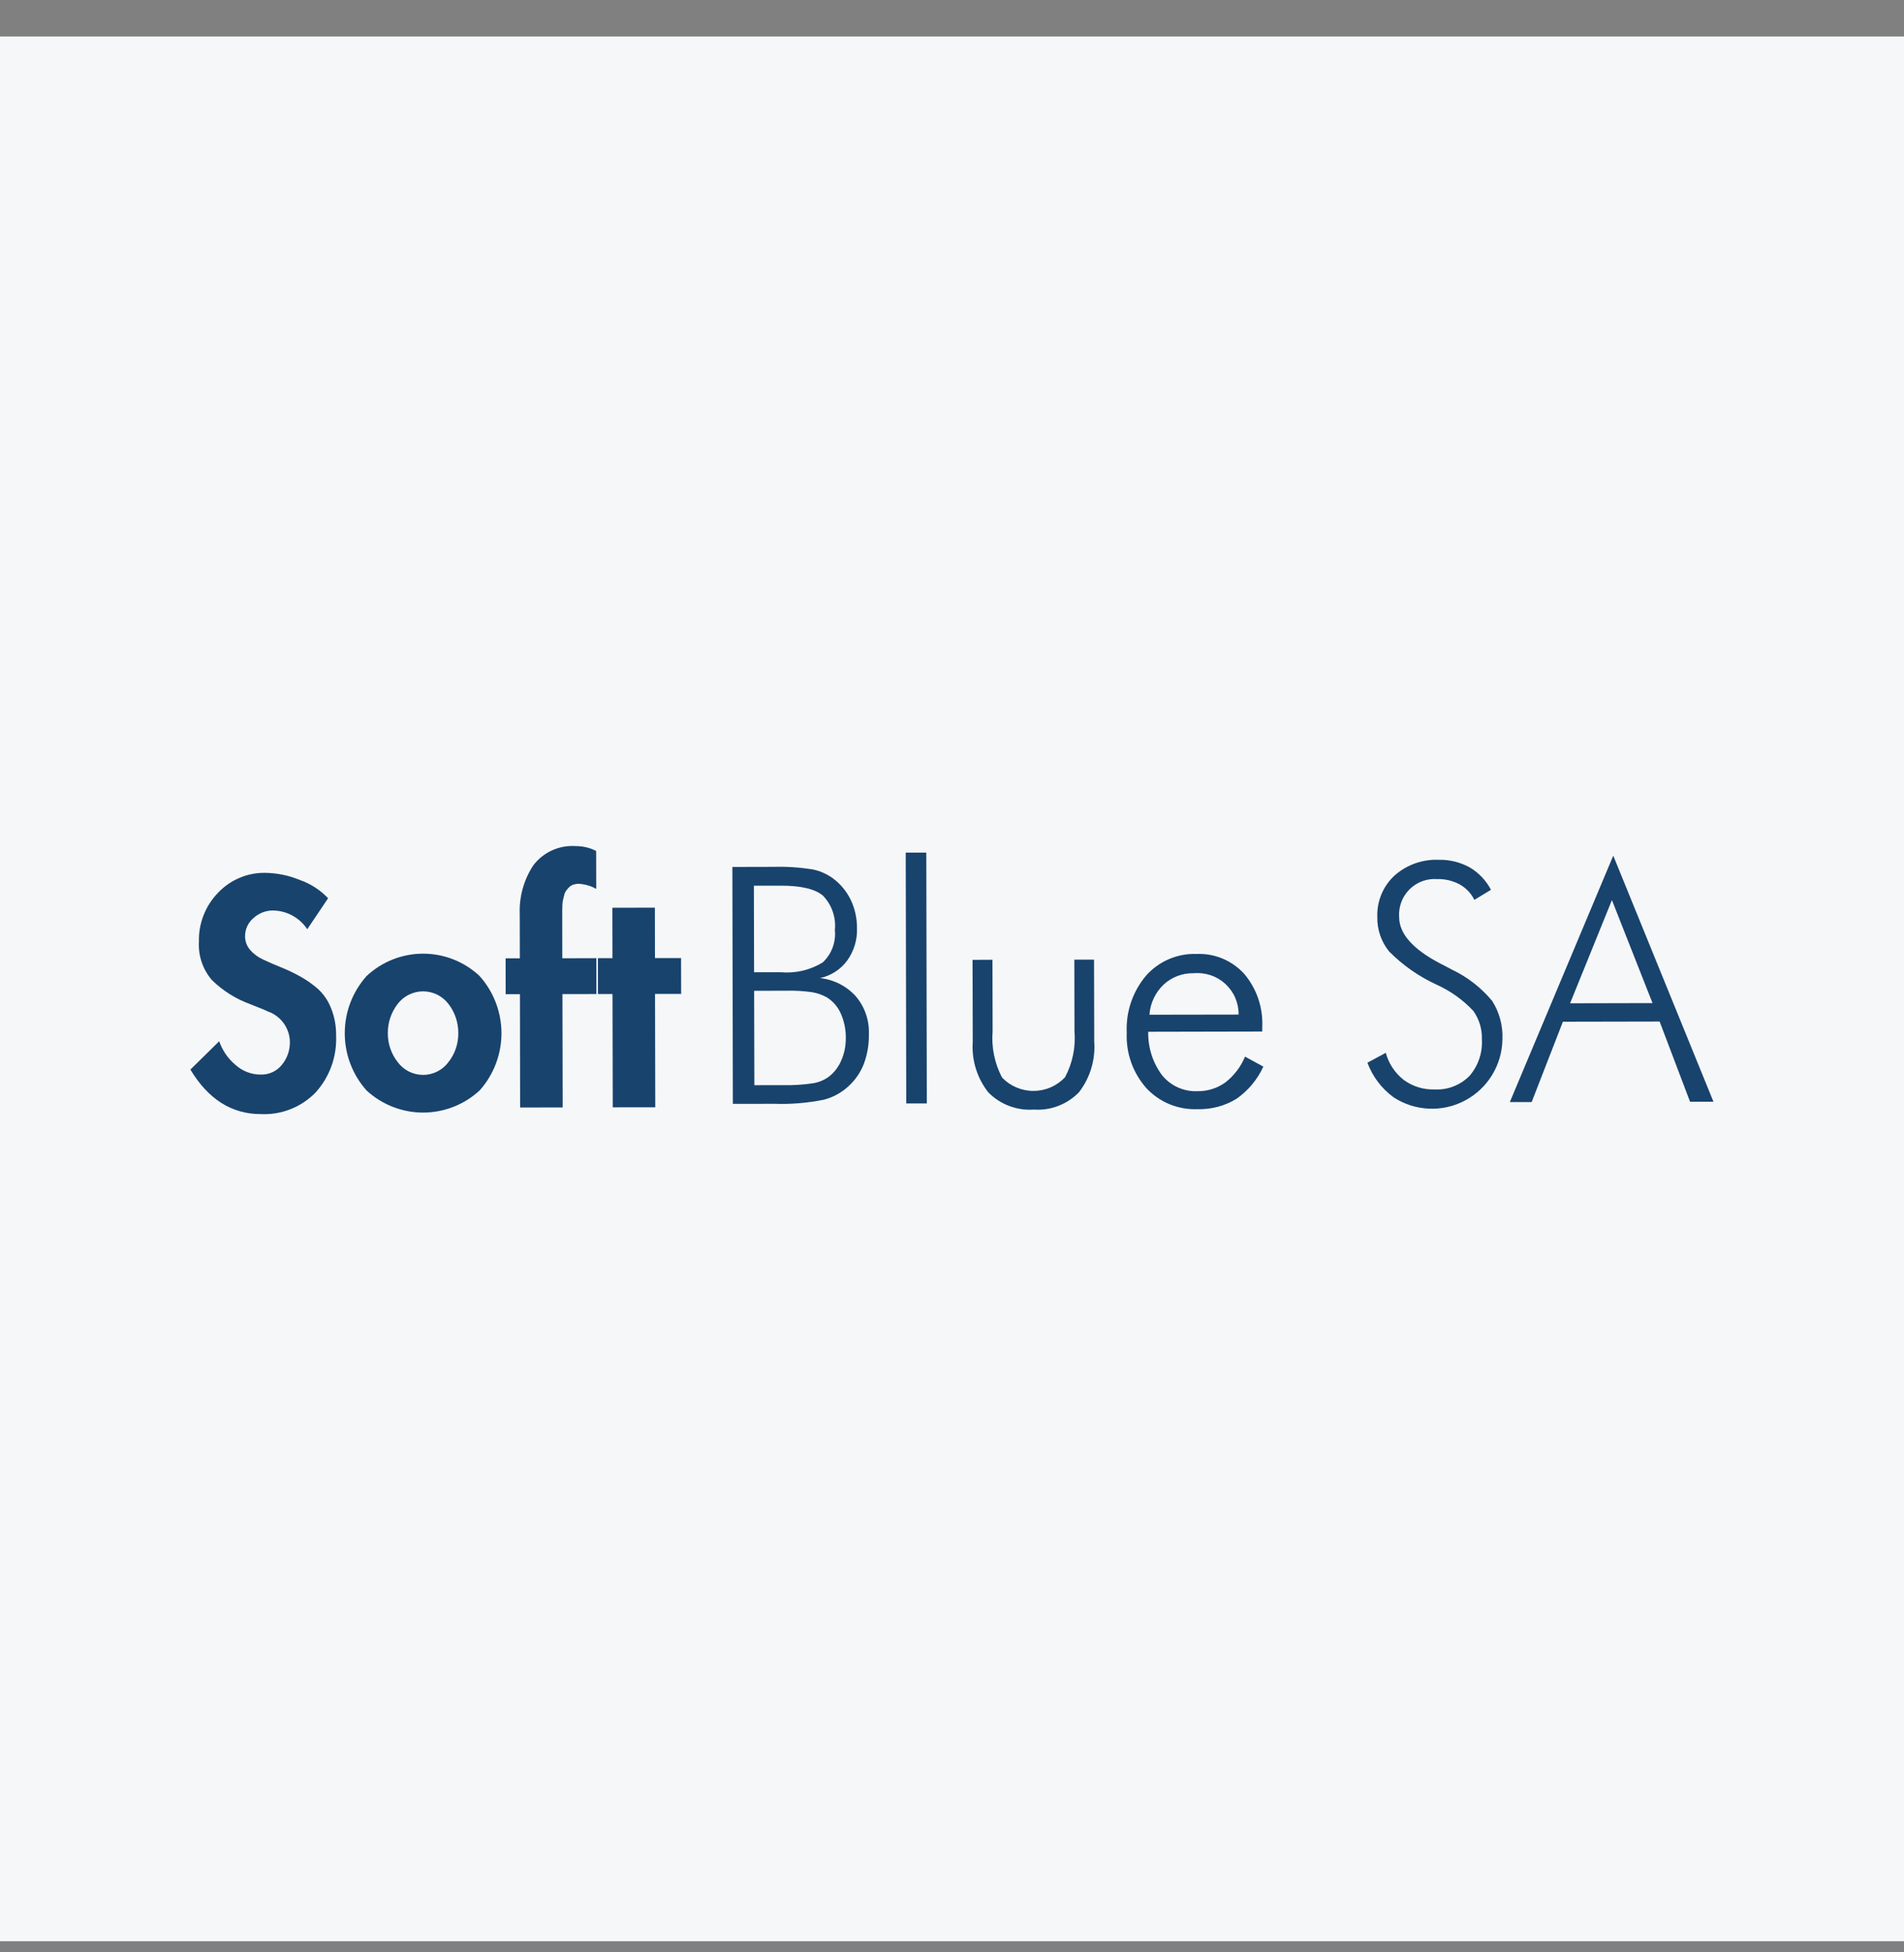
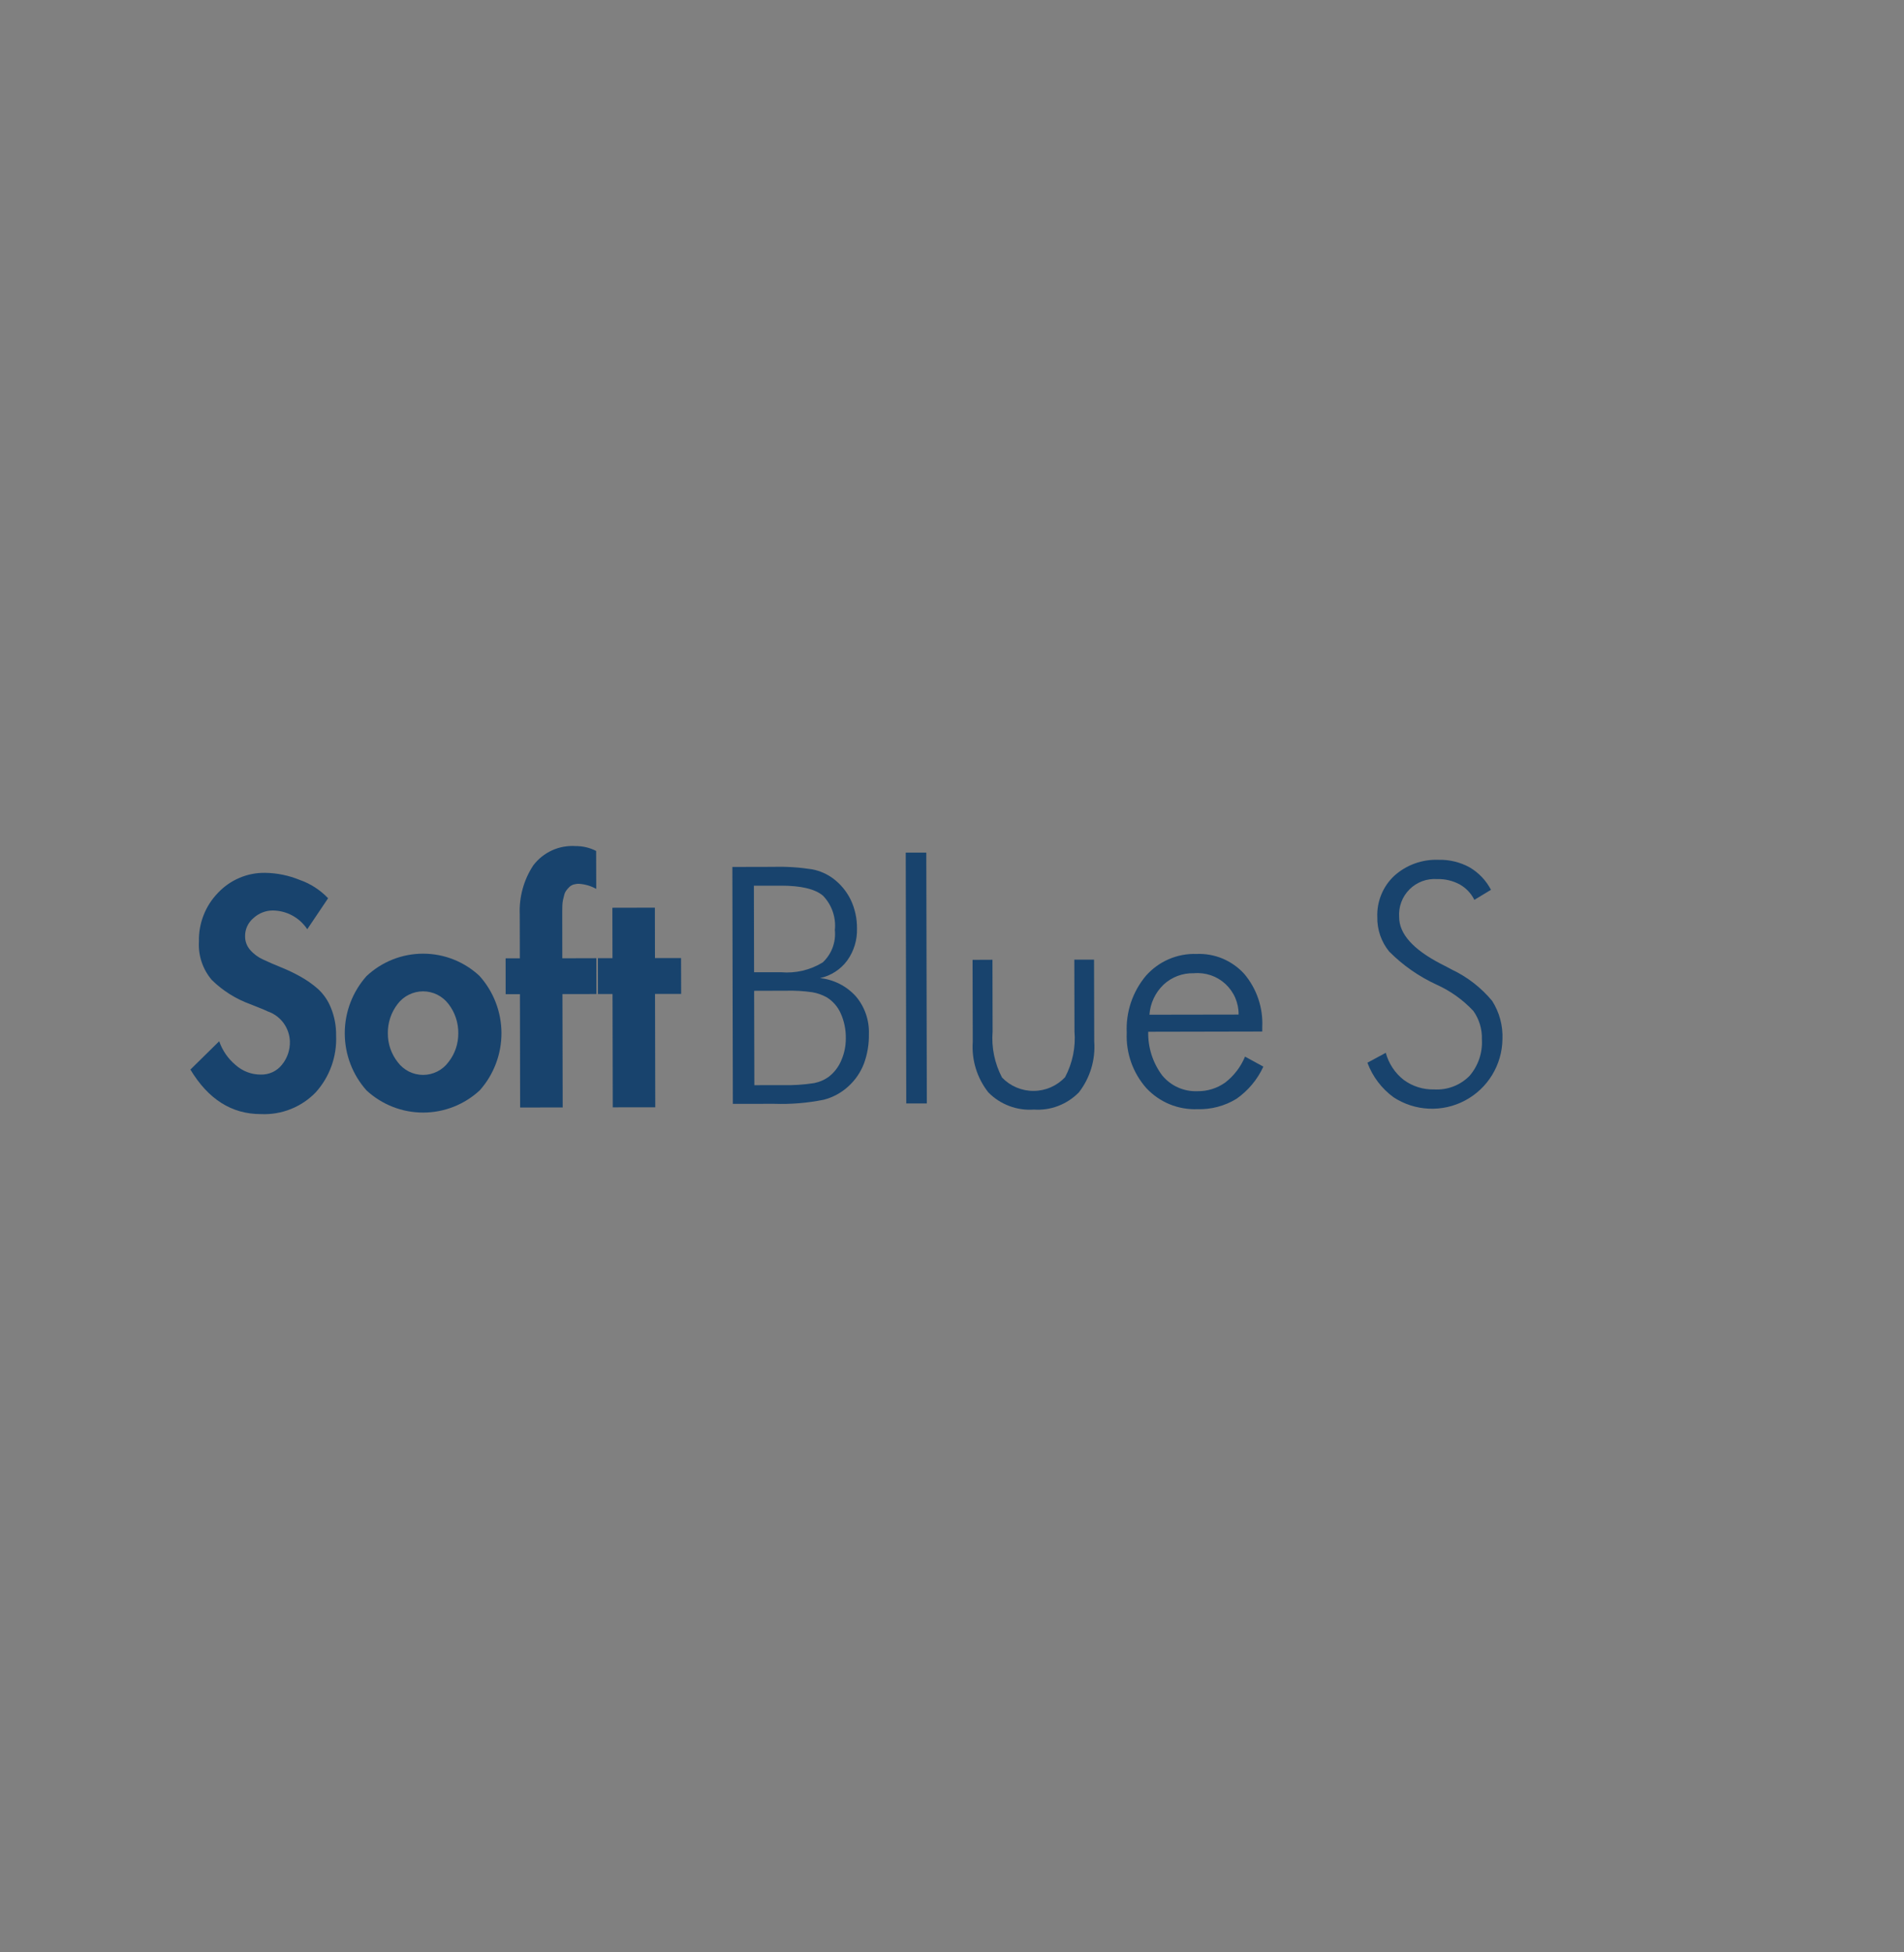
<svg xmlns="http://www.w3.org/2000/svg" width="40" height="41" viewBox="0 0 40 41" fill="none">
  <rect x="0" y="0" width="40" height="41" fill="#808080" stroke="none" />
-   <rect width="40" height="40" transform="translate(0 0.766)" fill="#F6F7F8" />
  <path fill-rule="evenodd" clip-rule="evenodd" d="M15.848 22.789L16.425 22.788C16.653 22.794 16.88 22.78 17.105 22.745C17.219 22.722 17.327 22.675 17.42 22.605C17.532 22.516 17.62 22.399 17.675 22.266C17.738 22.121 17.77 21.964 17.769 21.806C17.772 21.625 17.736 21.446 17.662 21.281C17.601 21.142 17.498 21.024 17.369 20.944C17.274 20.891 17.171 20.855 17.064 20.837C16.884 20.811 16.701 20.8 16.519 20.805L15.843 20.807L15.848 22.789ZM15.842 20.417H16.406C16.713 20.444 17.021 20.372 17.284 20.211C17.376 20.125 17.447 20.019 17.491 19.901C17.535 19.783 17.552 19.657 17.539 19.532C17.553 19.4 17.537 19.267 17.494 19.142C17.451 19.017 17.38 18.903 17.288 18.808C17.121 18.668 16.826 18.598 16.402 18.599H15.838L15.842 20.417ZM15.396 23.181L15.386 18.206L16.249 18.204C16.523 18.196 16.797 18.214 17.068 18.257C17.222 18.287 17.368 18.351 17.495 18.443C17.657 18.562 17.787 18.719 17.874 18.899C17.962 19.086 18.006 19.29 18.004 19.496C18.012 19.738 17.939 19.976 17.798 20.172C17.659 20.36 17.456 20.49 17.228 20.54C17.517 20.571 17.785 20.707 17.98 20.923C18.167 21.143 18.264 21.425 18.254 21.714C18.258 21.926 18.223 22.137 18.15 22.336C18.081 22.515 17.972 22.676 17.831 22.806C17.683 22.944 17.504 23.043 17.308 23.094C16.965 23.163 16.615 23.192 16.265 23.18L15.396 23.181Z" fill="#18436D" />
  <path d="M19.46 17.905L19.028 17.905L19.039 23.172L19.471 23.172L19.46 17.905Z" fill="#18436D" />
  <path fill-rule="evenodd" clip-rule="evenodd" d="M20.85 20.155L20.853 21.661C20.826 21.995 20.895 22.331 21.051 22.628C21.137 22.718 21.24 22.789 21.354 22.837C21.468 22.885 21.59 22.91 21.714 22.909C21.838 22.909 21.96 22.883 22.074 22.834C22.187 22.784 22.29 22.712 22.375 22.622C22.532 22.326 22.601 21.991 22.573 21.657L22.57 20.152H22.984L22.988 21.872C23.016 22.254 22.902 22.634 22.667 22.938C22.545 23.063 22.397 23.161 22.233 23.224C22.07 23.287 21.895 23.313 21.72 23.301C21.544 23.314 21.368 23.288 21.203 23.226C21.038 23.164 20.888 23.067 20.764 22.941C20.526 22.64 20.409 22.26 20.436 21.877L20.432 20.157L20.85 20.155Z" fill="#18436D" />
  <path fill-rule="evenodd" clip-rule="evenodd" d="M26.021 21.306C26.023 21.185 25.998 21.066 25.951 20.955C25.903 20.844 25.832 20.745 25.744 20.663C25.655 20.581 25.551 20.519 25.436 20.48C25.322 20.442 25.201 20.427 25.081 20.438C24.846 20.431 24.617 20.517 24.445 20.677C24.27 20.844 24.165 21.069 24.148 21.309L26.021 21.306ZM26.518 21.662L24.122 21.667C24.115 21.997 24.218 22.32 24.416 22.584C24.506 22.692 24.618 22.779 24.746 22.836C24.874 22.893 25.014 22.921 25.154 22.915C25.363 22.919 25.568 22.855 25.739 22.734C25.923 22.592 26.067 22.404 26.156 22.189L26.541 22.399C26.416 22.671 26.221 22.904 25.976 23.075C25.73 23.226 25.444 23.301 25.155 23.293C24.955 23.3 24.756 23.265 24.571 23.189C24.386 23.113 24.22 22.997 24.083 22.851C23.8 22.531 23.652 22.114 23.671 21.688C23.65 21.252 23.794 20.825 24.075 20.49C24.207 20.341 24.371 20.222 24.554 20.143C24.738 20.064 24.936 20.026 25.136 20.033C25.323 20.025 25.511 20.058 25.684 20.13C25.857 20.203 26.012 20.312 26.139 20.451C26.402 20.762 26.538 21.162 26.518 21.57L26.518 21.662Z" fill="#18436D" />
  <path fill-rule="evenodd" clip-rule="evenodd" d="M28.727 22.317L29.113 22.109C29.174 22.335 29.306 22.534 29.49 22.678C29.675 22.814 29.901 22.885 30.132 22.878C30.267 22.886 30.403 22.865 30.53 22.817C30.657 22.768 30.772 22.694 30.868 22.598C31.054 22.386 31.149 22.108 31.132 21.826C31.139 21.613 31.076 21.403 30.952 21.229C30.735 20.997 30.474 20.811 30.185 20.68C29.812 20.509 29.473 20.273 29.184 19.982C29.017 19.777 28.929 19.519 28.935 19.255C28.929 19.094 28.958 18.933 29.02 18.784C29.081 18.635 29.174 18.501 29.292 18.391C29.546 18.163 29.879 18.043 30.22 18.056C30.447 18.05 30.672 18.104 30.872 18.213C31.064 18.325 31.22 18.489 31.323 18.686L30.974 18.897C30.906 18.76 30.798 18.647 30.665 18.572C30.52 18.495 30.358 18.456 30.195 18.461C30.087 18.453 29.98 18.468 29.879 18.505C29.778 18.543 29.687 18.601 29.611 18.677C29.535 18.753 29.476 18.845 29.439 18.945C29.401 19.046 29.386 19.154 29.394 19.261C29.395 19.609 29.683 19.934 30.259 20.235C30.364 20.288 30.443 20.33 30.498 20.36C30.826 20.515 31.116 20.74 31.348 21.019C31.501 21.259 31.576 21.541 31.564 21.825C31.56 22.09 31.485 22.349 31.347 22.575C31.209 22.801 31.013 22.986 30.779 23.11C30.545 23.235 30.282 23.294 30.017 23.282C29.753 23.27 29.496 23.187 29.275 23.042C29.025 22.859 28.835 22.607 28.727 22.317Z" fill="#18436D" />
-   <path fill-rule="evenodd" clip-rule="evenodd" d="M32.985 21.069L34.717 21.065L33.864 18.902L32.985 21.069ZM31.719 23.144L33.892 17.969L35.997 23.136H35.505L34.866 21.452L32.834 21.456L32.178 23.143L31.719 23.144Z" fill="#18436D" />
  <path fill-rule="evenodd" clip-rule="evenodd" d="M6.893 18.863L6.455 19.514C6.376 19.394 6.269 19.296 6.143 19.227C6.017 19.158 5.877 19.122 5.733 19.12C5.583 19.12 5.438 19.176 5.327 19.278C5.27 19.325 5.225 19.384 5.194 19.45C5.163 19.517 5.147 19.59 5.149 19.664C5.148 19.768 5.186 19.869 5.254 19.947C5.33 20.035 5.424 20.104 5.529 20.151C5.642 20.204 5.766 20.258 5.902 20.313C6.042 20.369 6.178 20.434 6.309 20.507C6.441 20.58 6.565 20.667 6.679 20.767C6.8 20.878 6.894 21.016 6.954 21.169C7.028 21.352 7.064 21.548 7.061 21.746C7.08 22.183 6.928 22.611 6.635 22.937C6.487 23.091 6.307 23.212 6.108 23.291C5.909 23.37 5.696 23.406 5.482 23.396C4.869 23.397 4.375 23.085 4 22.461L4.605 21.866C4.672 22.06 4.79 22.232 4.947 22.363C5.091 22.493 5.279 22.566 5.473 22.566C5.559 22.569 5.644 22.552 5.722 22.517C5.8 22.481 5.869 22.428 5.922 22.361C6.036 22.223 6.095 22.048 6.09 21.869C6.085 21.729 6.038 21.594 5.955 21.481C5.871 21.369 5.756 21.284 5.623 21.239C5.573 21.213 5.449 21.163 5.253 21.086C4.953 20.977 4.68 20.805 4.451 20.581C4.26 20.358 4.162 20.069 4.179 19.775C4.174 19.586 4.207 19.398 4.276 19.222C4.344 19.046 4.447 18.886 4.579 18.75C4.707 18.614 4.862 18.506 5.034 18.434C5.206 18.361 5.391 18.326 5.578 18.33C5.825 18.334 6.068 18.385 6.296 18.478C6.523 18.557 6.727 18.689 6.893 18.863Z" fill="#18436D" />
  <path fill-rule="evenodd" clip-rule="evenodd" d="M9.423 21.085C9.36 21.002 9.279 20.935 9.186 20.888C9.093 20.842 8.99 20.818 8.886 20.818C8.782 20.819 8.68 20.843 8.587 20.89C8.494 20.936 8.413 21.004 8.351 21.087C8.216 21.263 8.145 21.479 8.148 21.7C8.146 21.92 8.22 22.133 8.356 22.306C8.418 22.389 8.499 22.456 8.591 22.503C8.684 22.549 8.786 22.573 8.89 22.573C8.993 22.573 9.095 22.548 9.188 22.501C9.28 22.455 9.36 22.387 9.422 22.303C9.558 22.131 9.63 21.917 9.628 21.697C9.63 21.476 9.558 21.26 9.423 21.085ZM7.699 20.499C8.02 20.197 8.444 20.028 8.885 20.027C9.326 20.026 9.751 20.193 10.073 20.494C10.369 20.823 10.533 21.25 10.535 21.693C10.536 22.136 10.374 22.564 10.081 22.895C9.757 23.196 9.333 23.363 8.892 23.364C8.451 23.365 8.026 23.199 7.701 22.9C7.406 22.57 7.243 22.143 7.243 21.7C7.242 21.257 7.405 20.83 7.699 20.499Z" fill="#18436D" />
  <path fill-rule="evenodd" clip-rule="evenodd" d="M11.816 20.876L11.821 23.256L10.927 23.258L10.923 20.878H10.623L10.622 20.125H10.921L10.919 19.206C10.903 18.84 11.002 18.478 11.204 18.172C11.307 18.036 11.443 17.927 11.599 17.857C11.755 17.786 11.926 17.756 12.096 17.768C12.245 17.767 12.392 17.802 12.524 17.87L12.526 18.667C12.414 18.604 12.29 18.568 12.162 18.56C12.123 18.559 12.085 18.565 12.047 18.576C12.014 18.587 11.983 18.605 11.958 18.63C11.935 18.653 11.913 18.678 11.894 18.704C11.874 18.733 11.86 18.765 11.852 18.8C11.841 18.84 11.833 18.874 11.827 18.902C11.819 18.941 11.815 18.98 11.814 19.02C11.813 19.071 11.811 19.109 11.812 19.132V19.333L11.813 20.124L12.528 20.122L12.529 20.875L11.816 20.876Z" fill="#18436D" />
  <path fill-rule="evenodd" clip-rule="evenodd" d="M13.761 20.872L13.766 23.253L12.873 23.254L12.868 20.875H12.562L12.561 20.122H12.867L12.865 19.063L13.758 19.061L13.76 20.12L14.308 20.119L14.31 20.872H13.761Z" fill="#18436D" />
</svg>